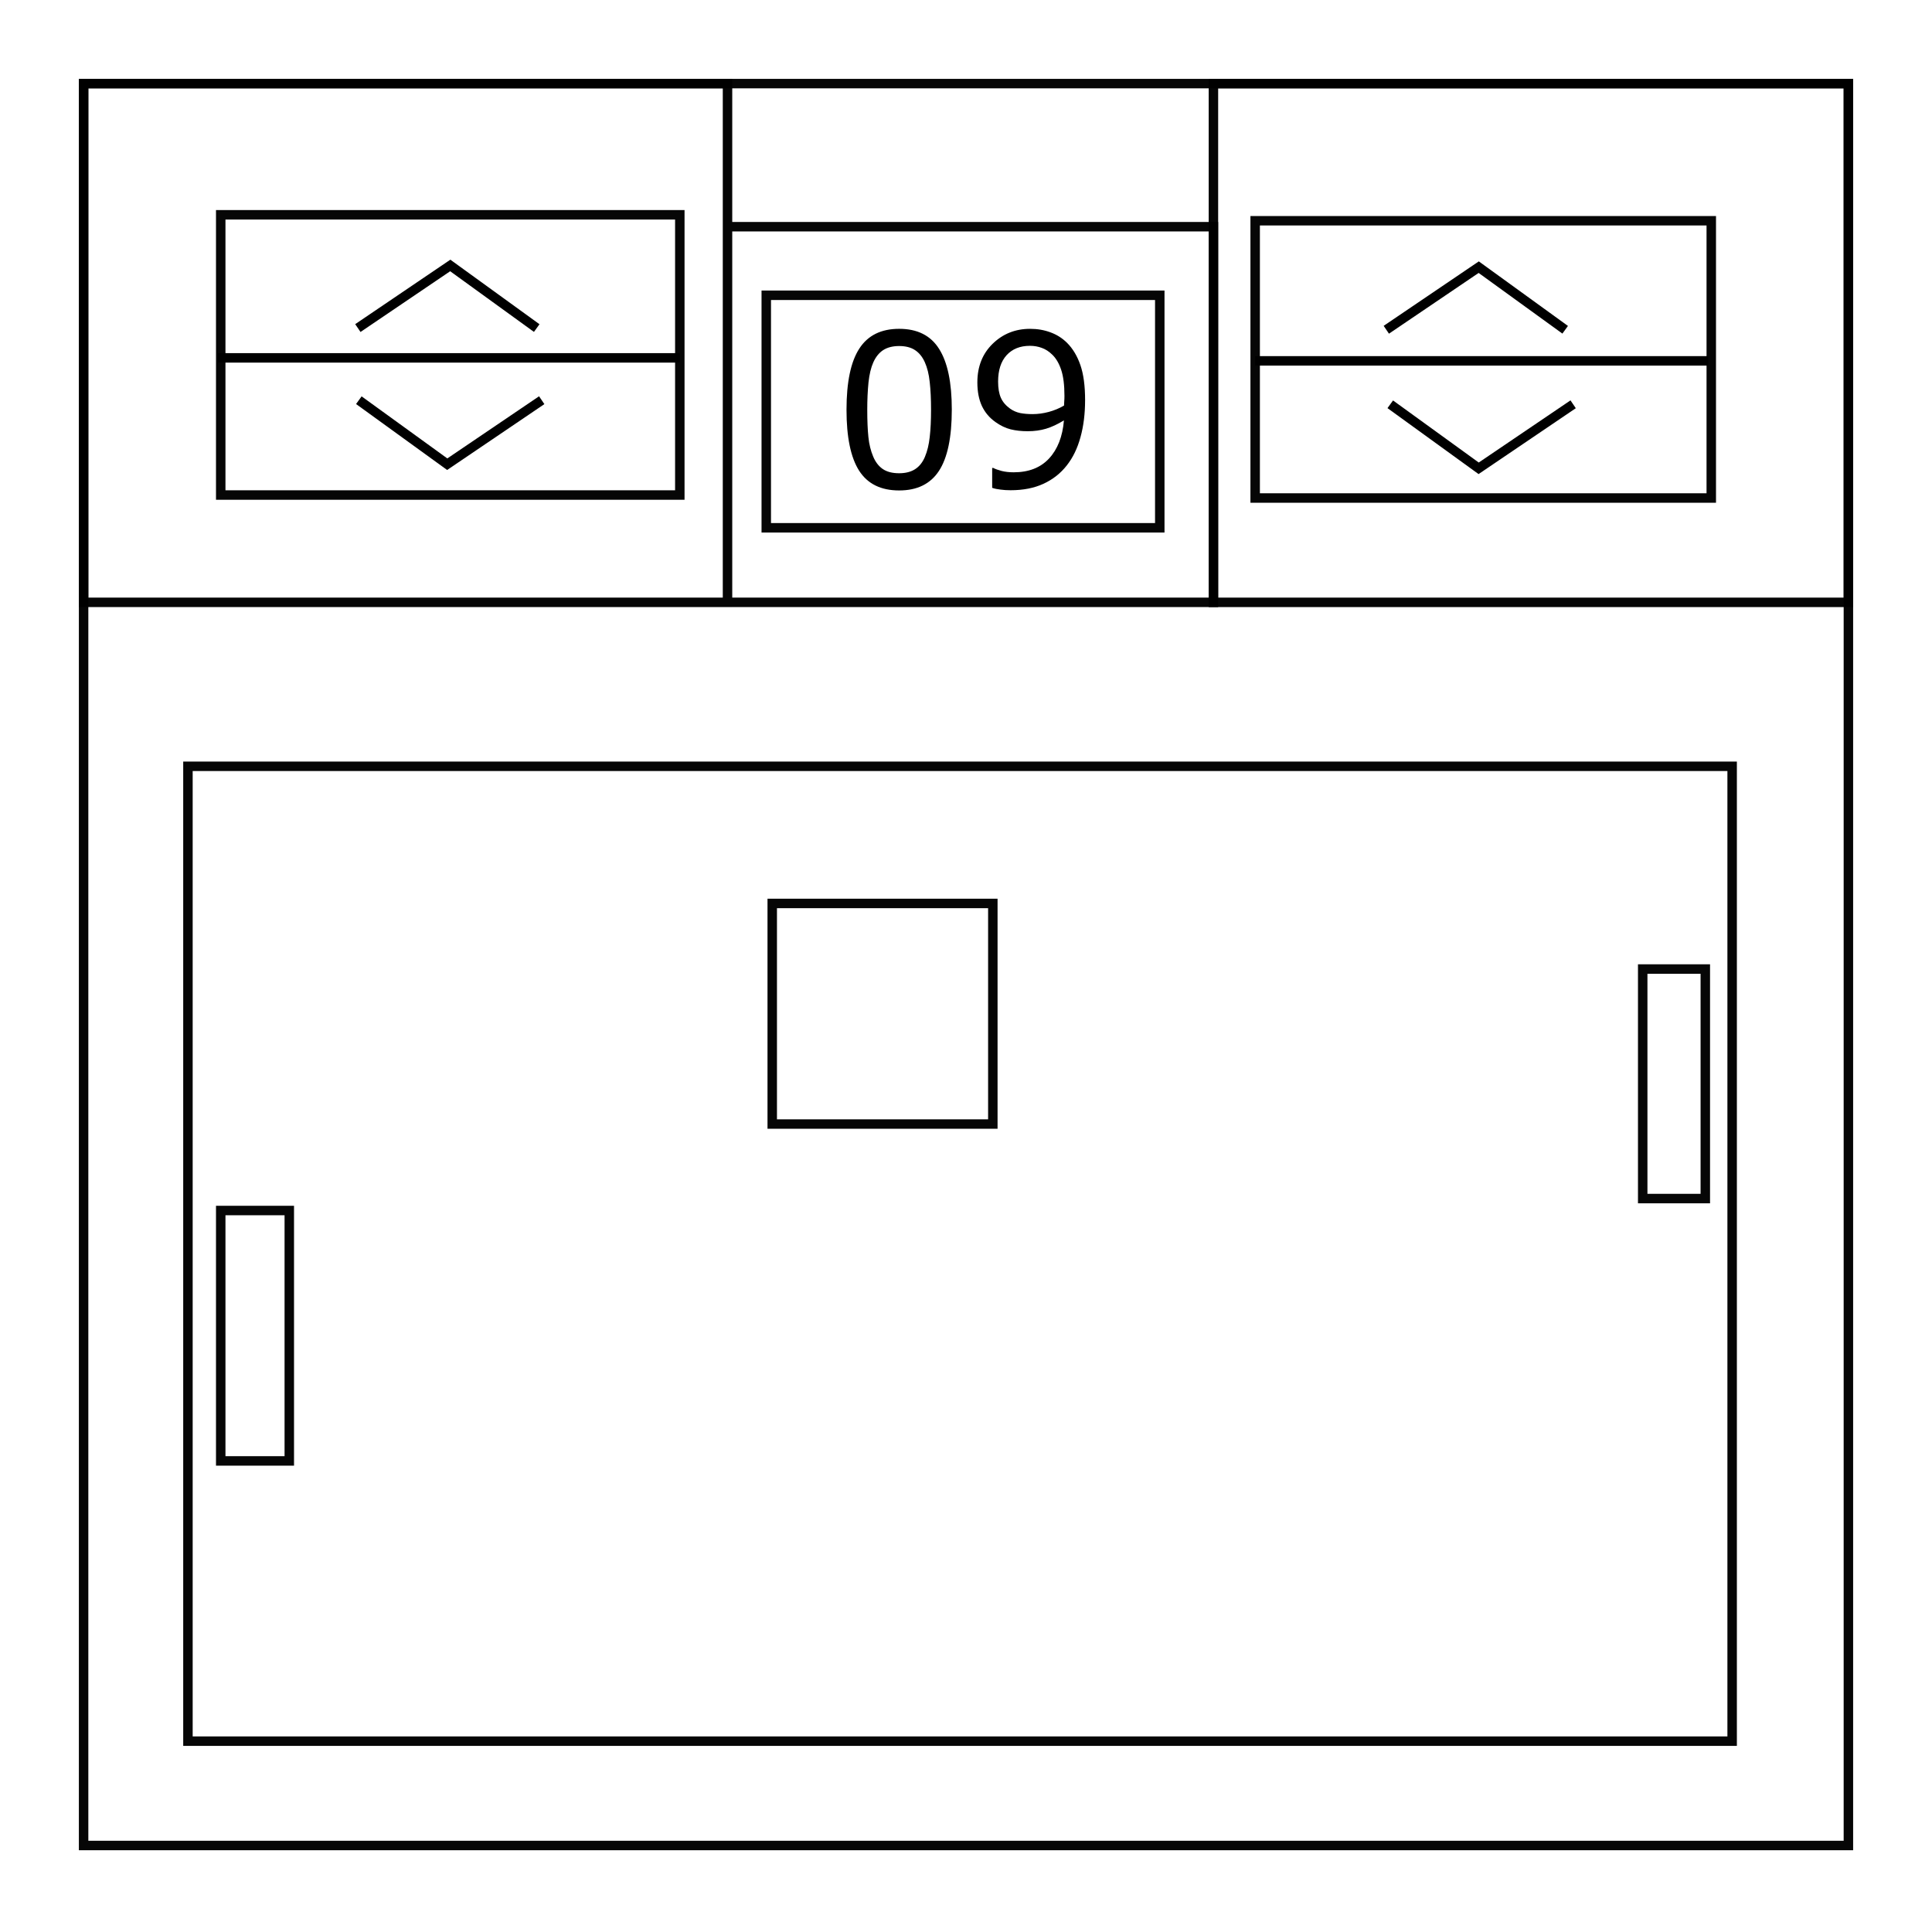
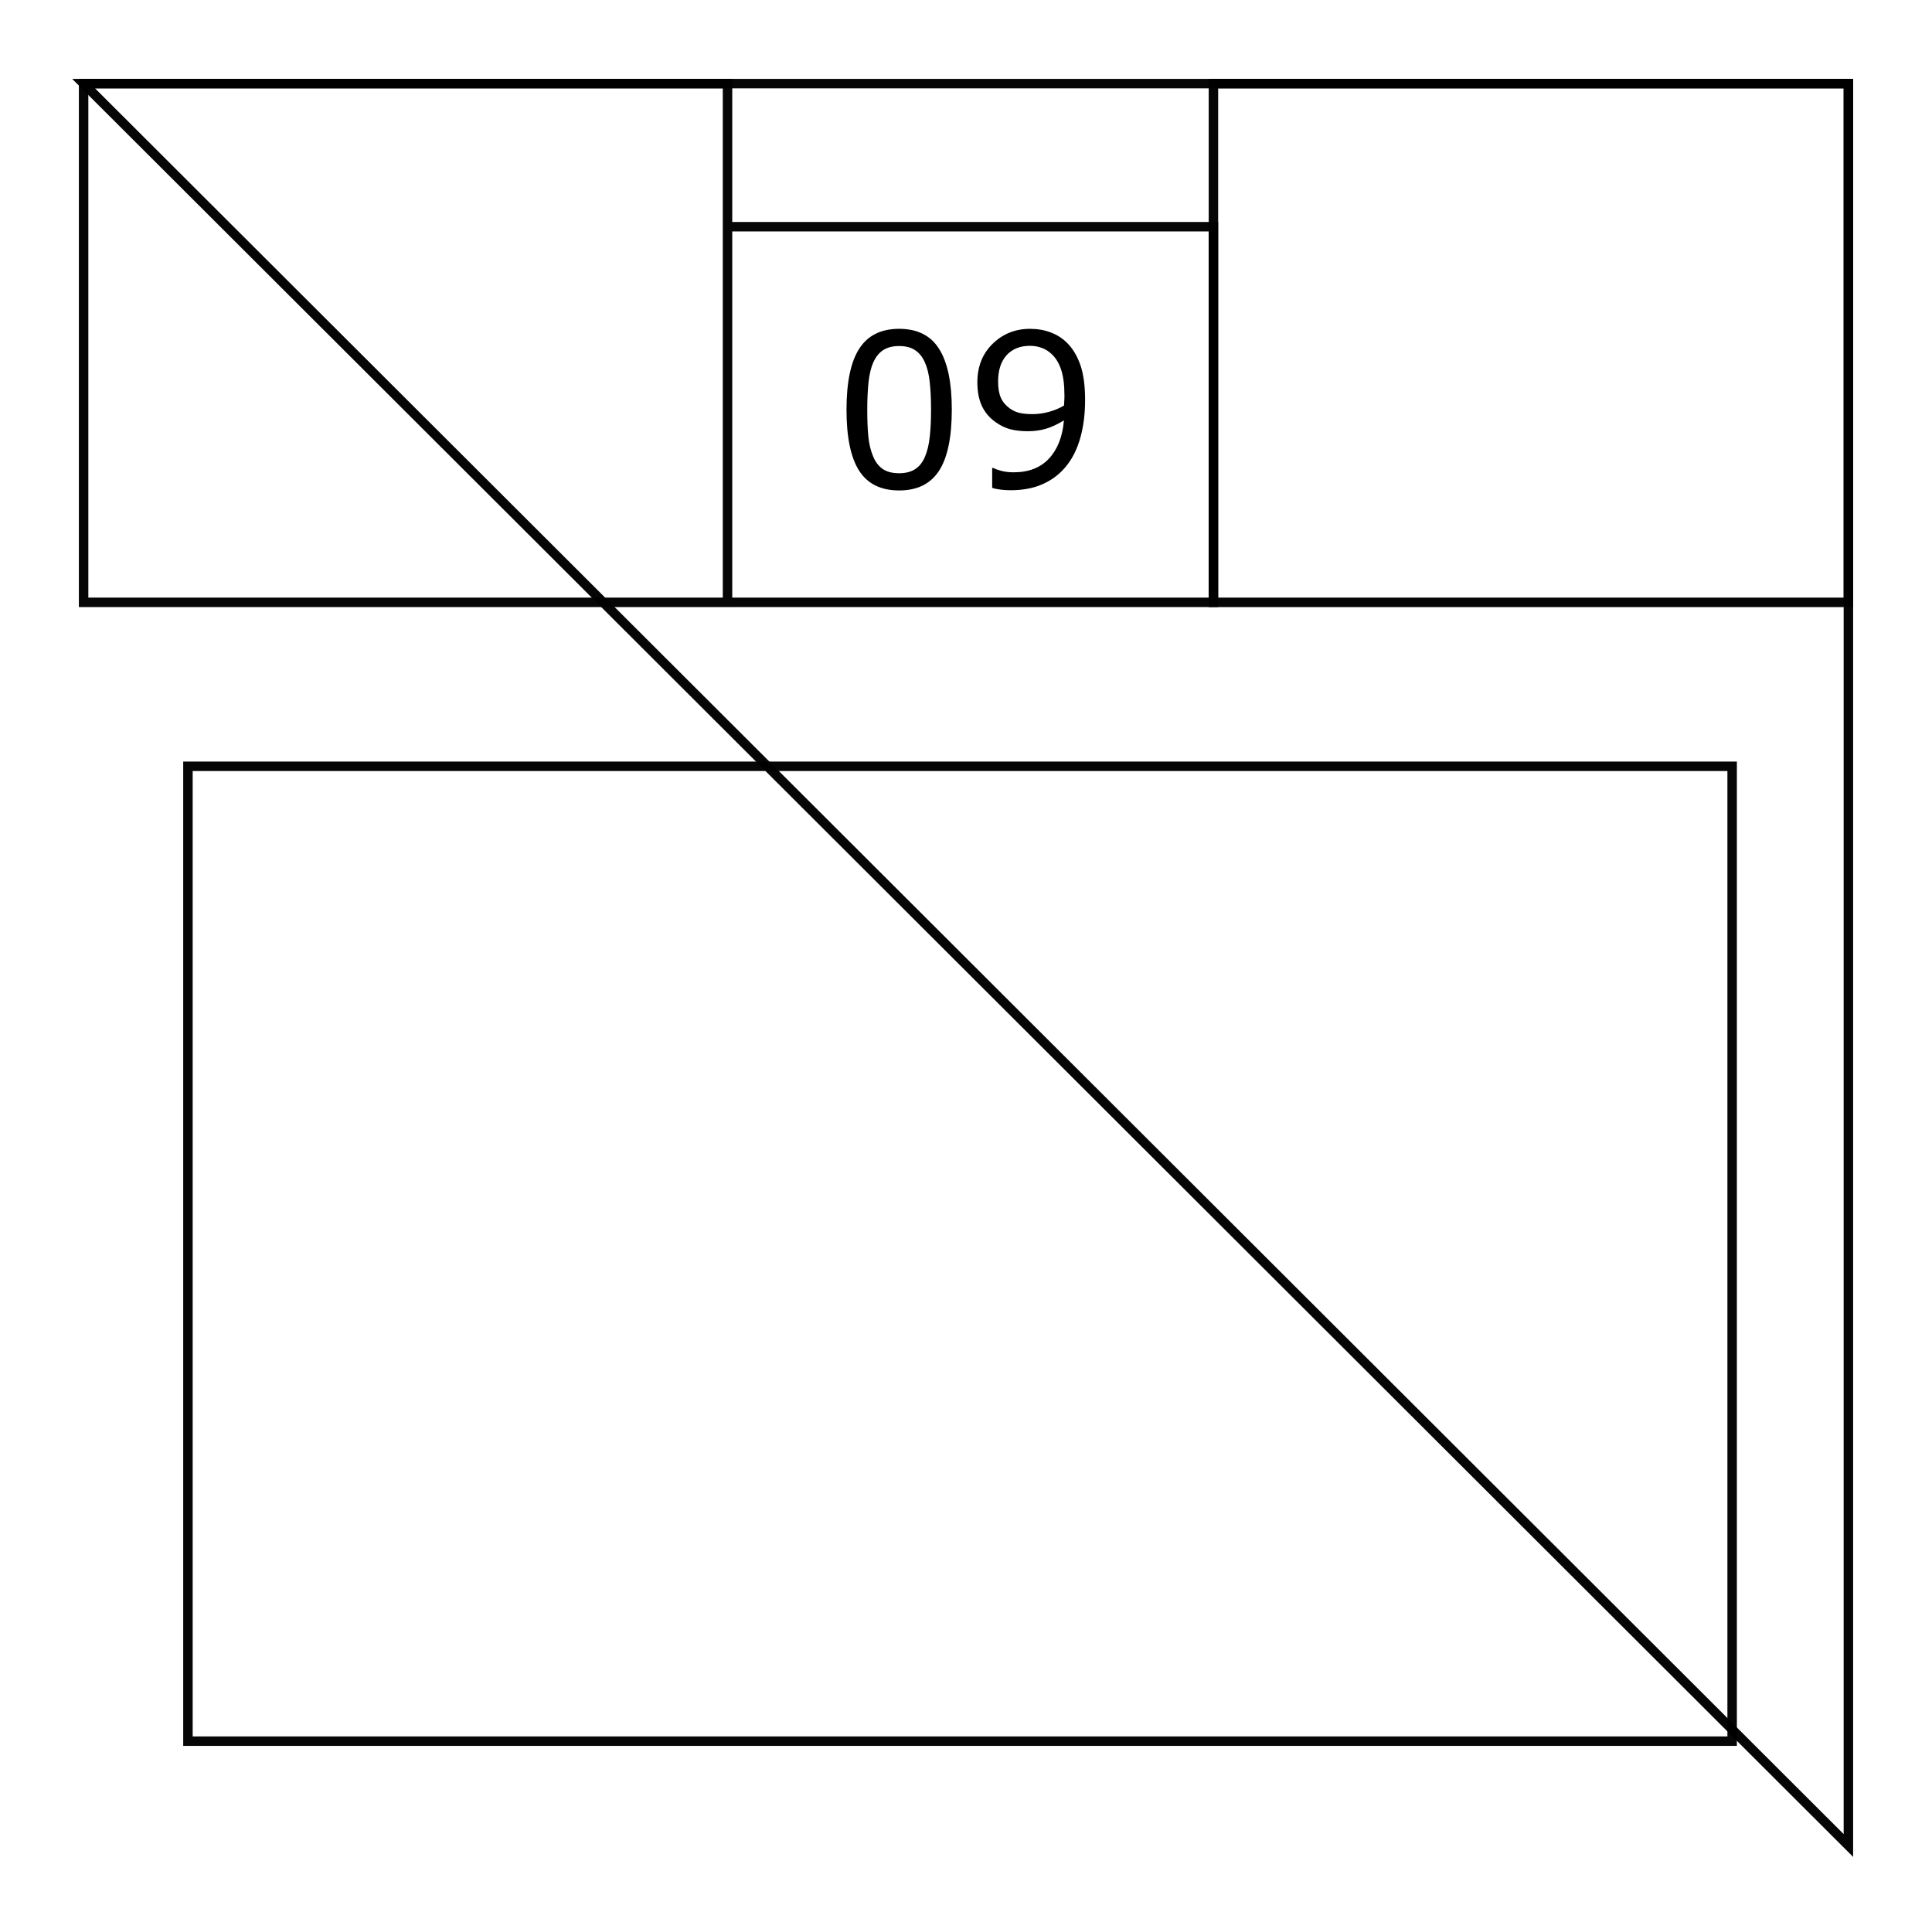
<svg xmlns="http://www.w3.org/2000/svg" viewBox="0 0 244.962 244.584">
-   <path fill="none" stroke="#000" stroke-width="1.2" stroke-opacity=".974" d="M10.6 10.6h223.762v223.384H10.6z" />
+   <path fill="none" stroke="#000" stroke-width="1.2" stroke-opacity=".974" d="M10.6 10.6h223.762v223.384z" />
  <path fill="none" stroke="#000" stroke-width="1.2" stroke-opacity=".974" d="M10.6 10.6h81.643v65.768H10.6zm81.643 18.143h61.61v47.625h-61.61z" />
  <path fill="none" stroke="#000" stroke-width="1.2" stroke-opacity=".974" d="M153.853 10.6h80.509v65.768h-80.51z" />
-   <path fill="none" stroke="#000" stroke-width="1.2" stroke-opacity=".974" d="M159.145 27.987h57.83V63.14h-57.83zm-131.158-.756h58.208v35.53H27.987zm69.17 10.205h49.893v29.482H97.157zm-69.17 116.039h8.693v31.75h-8.693zm69.926-38.932h27.97v27.97h-27.97zm110.369 8.317h7.938v29.103h-7.938z" />
  <g aria-label="9" style="line-height:1.25" font-weight="400" font-size="26.808" font-family="sans-serif" letter-spacing="0" word-spacing="0" stroke-width=".67">
    <path d="M120.68 51.923q0 5.301-1.633 7.786-1.62 2.473-5.042 2.473-3.474 0-5.08-2.512-1.595-2.512-1.595-7.72 0-5.25 1.62-7.748 1.62-2.512 5.055-2.512 3.473 0 5.068 2.552 1.607 2.538 1.607 7.68zm-3.409 6.002q.454-1.071.61-2.512.168-1.454.168-3.49 0-2.01-.169-3.49-.155-1.481-.622-2.512-.454-1.018-1.244-1.534-.778-.515-2.01-.515-1.217 0-2.021.515-.79.516-1.257 1.56-.44.979-.61 2.552-.155 1.573-.155 3.45 0 2.063.143 3.45.142 1.389.609 2.486.427 1.031 1.205 1.573.79.542 2.087.542 1.218 0 2.022-.515.803-.516 1.244-1.56zM137.58 50.746q0 2.578-.583 4.68-.57 2.102-1.736 3.583-1.18 1.507-2.955 2.326-1.776.82-4.174.82-.674 0-1.27-.08-.596-.065-1.063-.224v-2.525h.13q.376.198 1.063.383.687.172 1.529.172 2.864 0 4.485-1.745 1.633-1.758 1.892-4.838-1.206.74-2.268 1.057-1.063.318-2.32.318-1.193 0-2.165-.238-.959-.238-1.931-.926-1.14-.806-1.724-2.049-.57-1.243-.57-2.974 0-3.015 1.944-4.905 1.944-1.89 4.744-1.89 1.4 0 2.592.449 1.192.436 2.087 1.322 1.101 1.097 1.698 2.829.596 1.719.596 4.455zm-2.617-.568q0-2.05-.415-3.292-.415-1.243-1.14-1.93-.61-.595-1.31-.846-.7-.265-1.516-.265-1.867 0-2.955 1.19-1.076 1.19-1.076 3.345 0 1.256.35 2.049.35.793 1.18 1.388.583.41 1.283.555.7.132 1.555.132 1.01 0 2.048-.277 1.037-.278 1.944-.807l.026-.542q.026-.277.026-.7z" />
  </g>
  <path fill="none" stroke="#000" stroke-width="1.2" stroke-opacity=".974" d="M23.83 97.156h195.792v123.598H23.83z" />
-   <path d="M27.609 45.374h58.586zm131.536.378h57.452zM45.374 41.594l11.717-7.937 10.961 7.937m107.722.215l11.717-7.937 10.961 7.937m1.011 9.449l-11.98 8.116-11.208-8.116m-107.588-.519l-11.98 8.116-11.208-8.116" fill="none" stroke="#000" stroke-width="1.2" />
</svg>